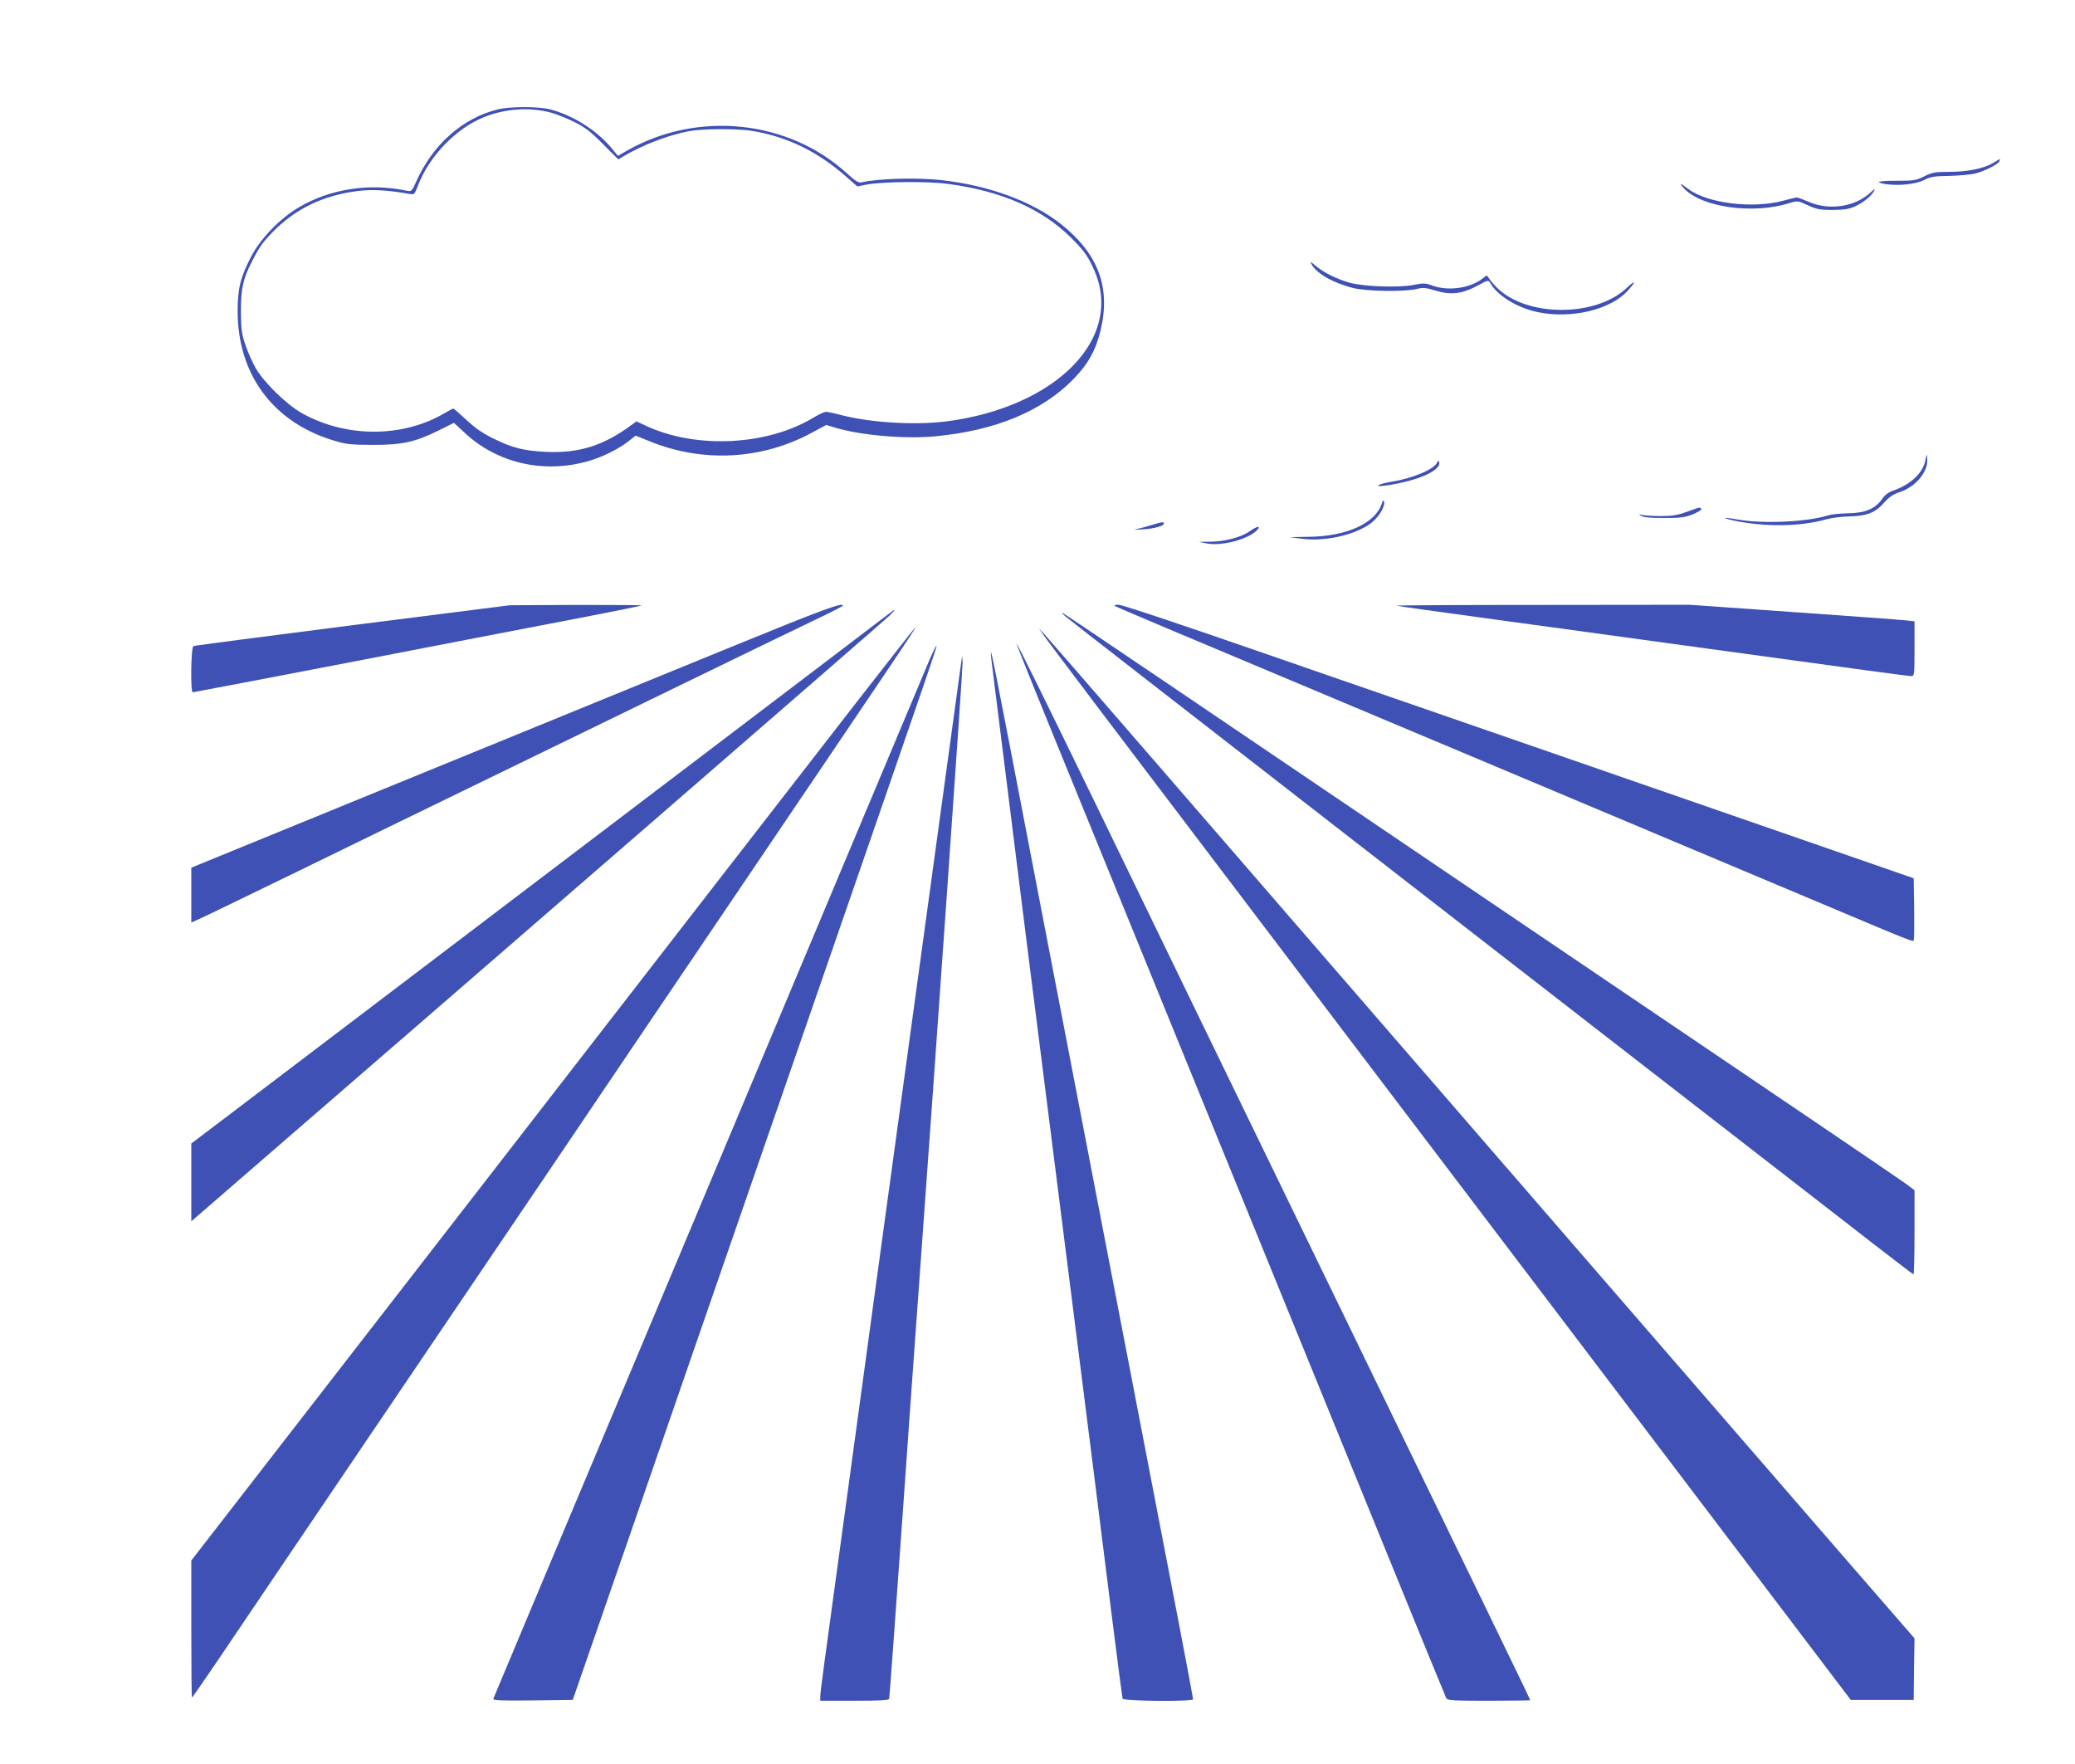
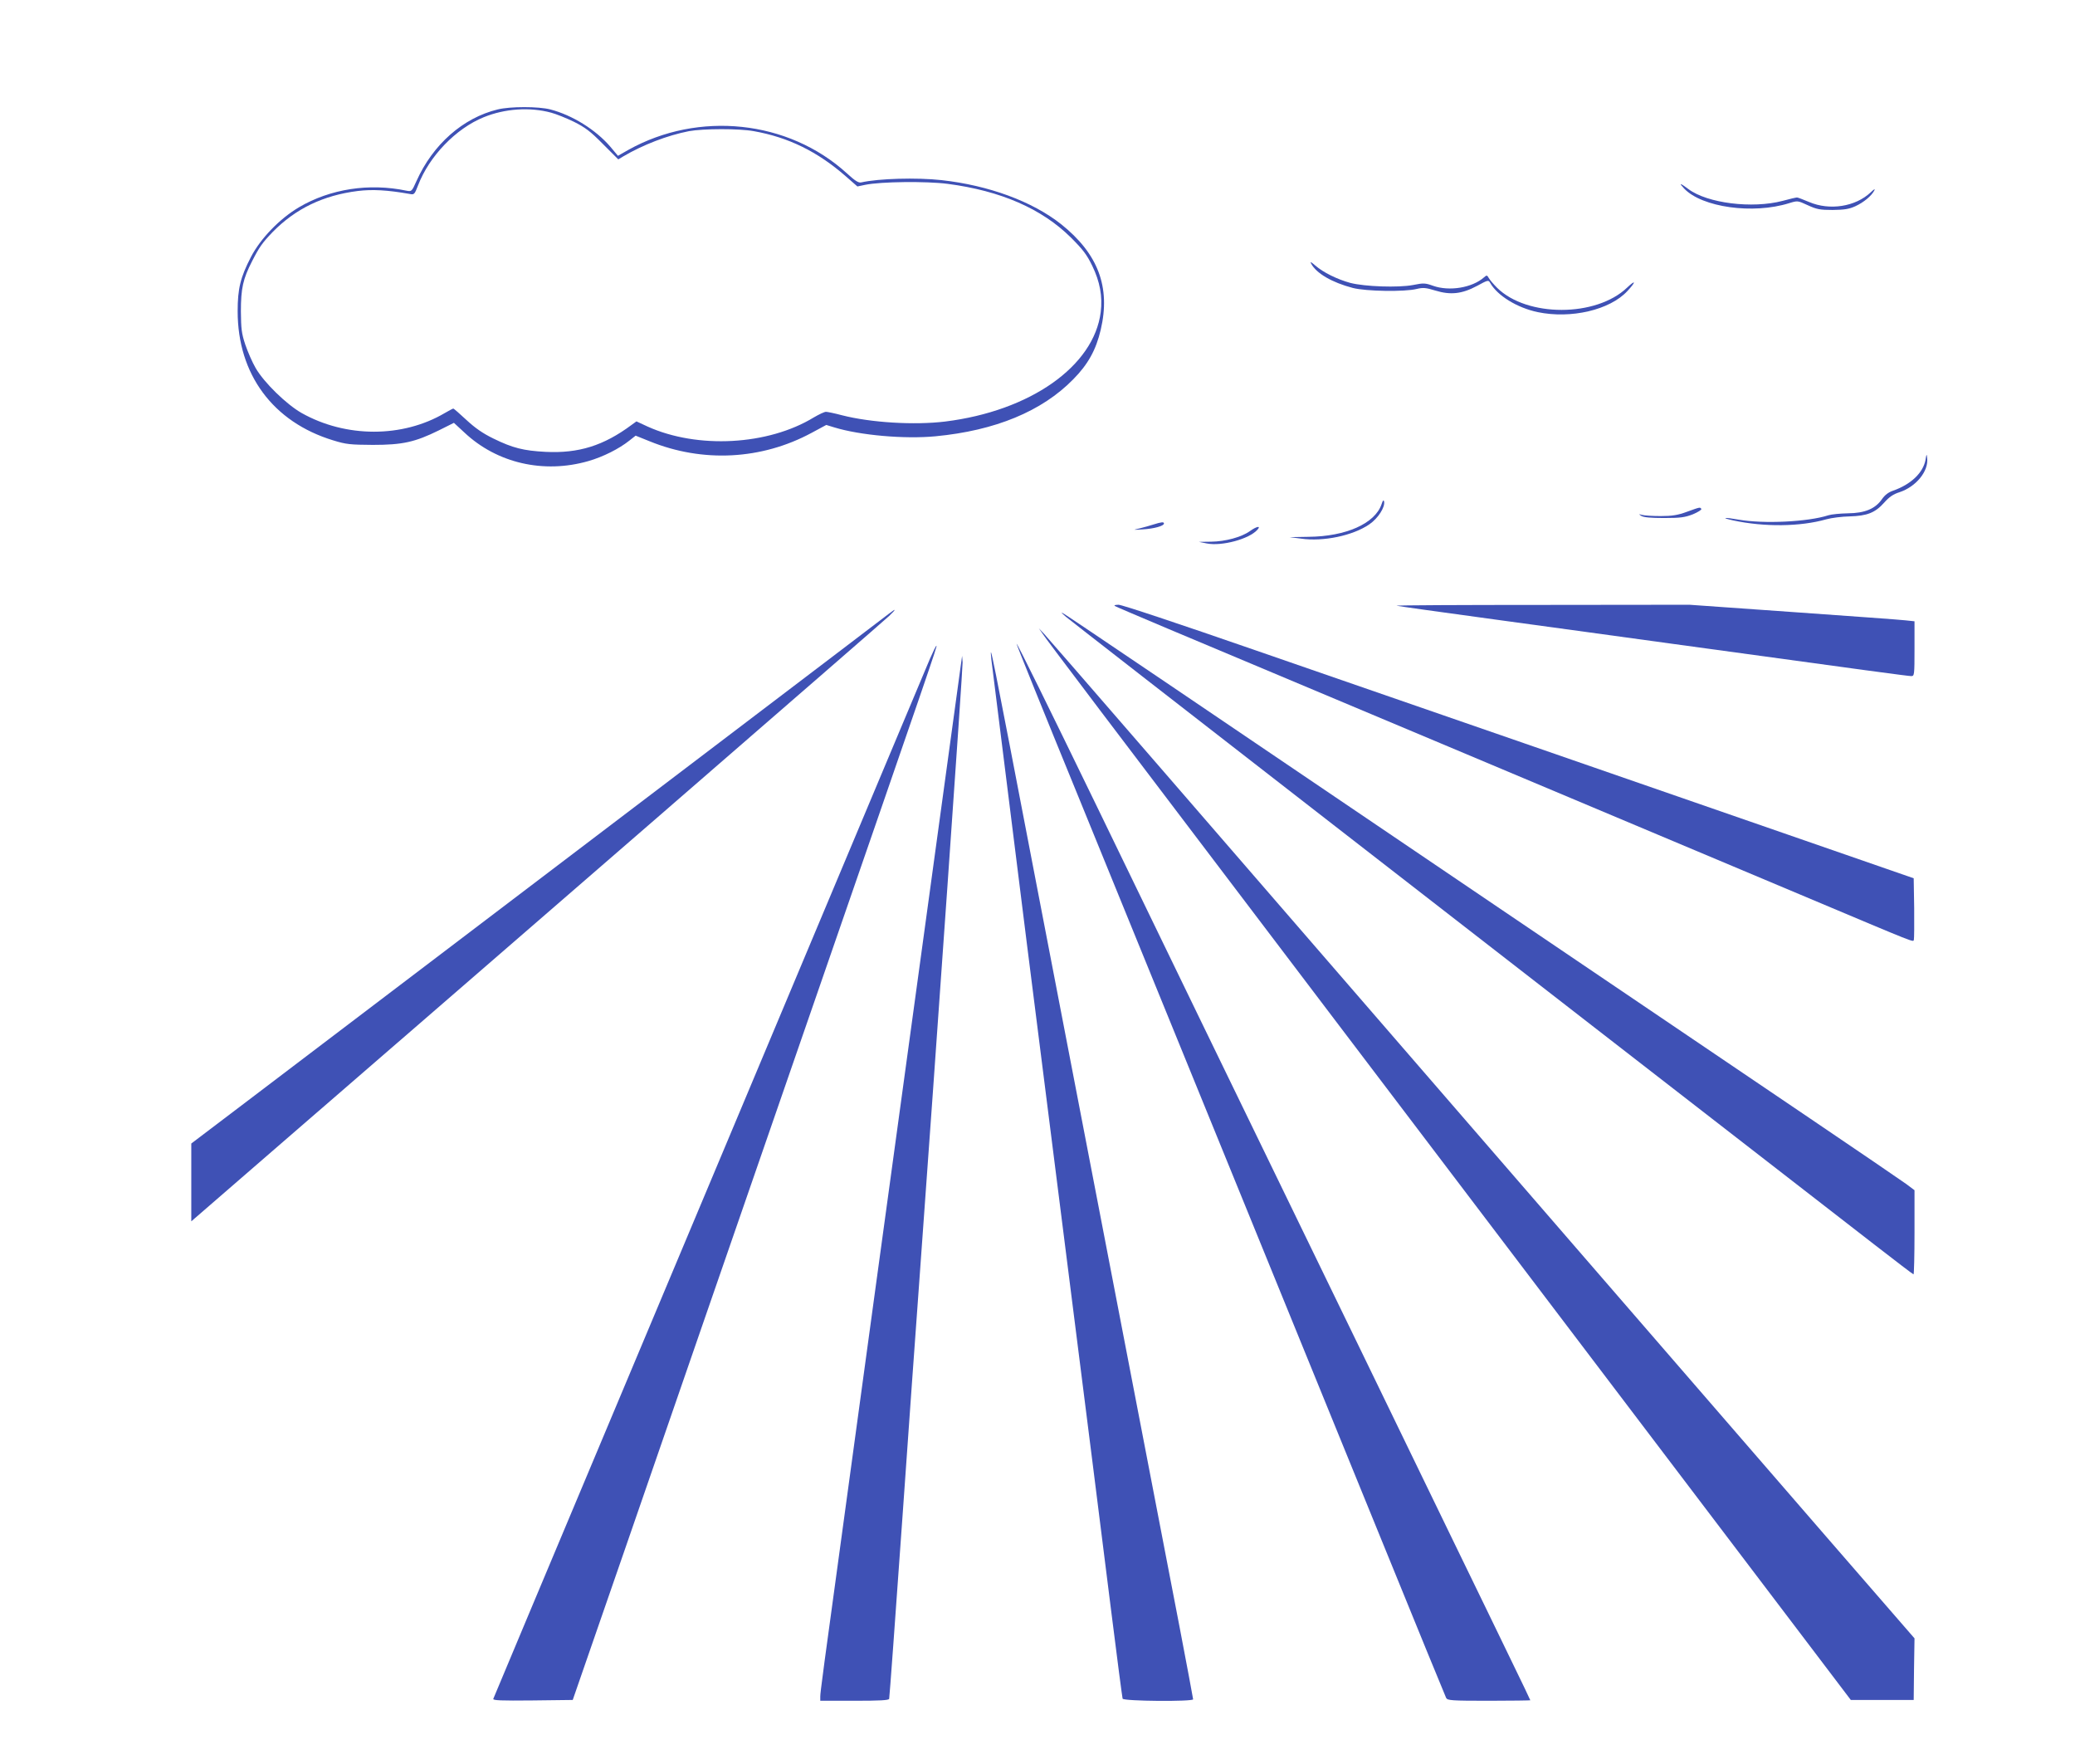
<svg xmlns="http://www.w3.org/2000/svg" version="1.0" width="1280pt" height="1088pt" viewBox="0 0 1280 1088" preserveAspectRatio="xMidYMid meet">
  <g transform="translate(0,1088) scale(0.1,-0.1)" fill="#3f51b5" stroke="none">
    <path d="M3070 10205 c-214 -52 -400 -216 -501 -442 -29 -65 -30 -65 -62 -59 -230 48 -470 11 -662 -102 -119 -70 -238 -193 -297 -307 -65 -126 -82 -195 -82 -335 0 -389 218 -683 589 -796 81 -25 105 -27 245 -28 183 0 260 17 408 90 l92 46 65 -60 c201 -189 489 -255 764 -176 91 26 190 76 254 127 l38 30 87 -35 c327 -133 690 -114 998 52 l91 49 49 -15 c160 -49 434 -73 624 -55 369 35 657 154 850 351 92 93 141 182 170 306 62 263 -16 469 -244 651 -178 141 -448 240 -738 272 -154 17 -389 10 -495 -14 -17 -4 -38 9 -90 57 -360 327 -913 386 -1348 143 l-63 -36 -47 56 c-90 105 -235 195 -370 230 -73 19 -248 19 -325 0z m330 -20 c30 -8 93 -33 140 -56 70 -35 102 -59 179 -137 l95 -95 30 18 c122 72 273 130 406 156 88 16 308 17 400 0 214 -38 393 -126 567 -278 l72 -63 48 10 c95 20 379 23 509 6 328 -43 580 -153 760 -331 74 -74 98 -105 132 -175 47 -97 64 -189 52 -285 -42 -334 -435 -610 -960 -675 -189 -23 -458 -7 -637 39 -45 12 -89 21 -98 21 -10 0 -43 -16 -74 -34 -283 -173 -718 -196 -1026 -57 l-69 32 -29 -21 c-173 -129 -328 -177 -531 -167 -136 7 -204 24 -322 82 -66 32 -113 65 -167 115 -41 38 -77 70 -81 70 -3 0 -27 -13 -53 -28 -260 -153 -610 -153 -883 1 -93 53 -231 187 -283 277 -21 36 -49 101 -64 145 -23 69 -26 97 -27 205 0 141 13 200 69 309 45 88 63 113 126 179 142 145 312 227 526 254 90 11 182 6 319 -18 29 -6 31 -4 53 53 69 180 233 350 405 420 130 53 284 64 416 28z" />
-     <path d="M12295 9875 c-56 -34 -158 -55 -271 -55 -86 0 -104 -3 -153 -27 -51 -26 -66 -28 -168 -28 -117 1 -147 -9 -67 -21 78 -11 184 0 234 26 38 20 62 24 155 25 61 2 133 8 160 15 59 15 142 57 149 76 7 17 9 18 -39 -11z" />
    <path d="M10389 9717 c110 -116 425 -160 648 -90 52 16 52 16 115 -13 55 -25 74 -29 153 -29 72 1 100 5 140 23 52 24 99 63 117 97 7 13 -1 9 -23 -12 -94 -88 -252 -113 -379 -59 -36 15 -69 28 -75 28 -5 0 -46 -9 -89 -21 -187 -49 -464 -15 -581 73 -52 39 -61 40 -26 3z" />
    <path d="M8088 9254 c32 -60 128 -116 257 -150 81 -21 320 -25 395 -6 38 9 55 8 114 -10 94 -29 165 -21 258 29 66 36 70 37 80 19 44 -79 166 -154 293 -181 206 -43 446 13 554 130 54 58 53 73 -2 21 -191 -183 -618 -183 -802 -1 -22 22 -45 49 -51 60 -11 19 -13 19 -30 4 -73 -64 -213 -87 -313 -52 -50 18 -60 18 -125 5 -91 -17 -296 -10 -386 13 -81 22 -168 65 -216 107 -28 24 -34 27 -26 12z" />
    <path d="M11878 8044 c-15 -80 -89 -151 -199 -190 -30 -10 -52 -27 -70 -53 -41 -59 -105 -86 -210 -87 -47 -1 -101 -6 -120 -12 -126 -41 -400 -54 -554 -27 -90 16 -114 13 -33 -5 192 -41 412 -39 574 7 32 9 97 17 144 18 107 3 157 22 213 85 31 35 56 52 94 64 103 34 181 130 171 211 -3 28 -4 27 -10 -11z" />
-     <path d="M8865 8027 c-17 -41 -150 -97 -279 -118 -84 -13 -120 -35 -40 -24 200 28 351 95 331 148 -3 8 -7 5 -12 -6z" />
    <path d="M8522 7769 c-41 -118 -219 -198 -451 -200 l-116 -2 70 -9 c138 -20 320 18 422 88 54 37 98 106 91 141 -3 12 -8 7 -16 -18z" />
    <path d="M10405 7723 c-54 -20 -90 -26 -160 -26 -49 0 -101 3 -115 7 -23 6 -24 6 -5 -6 14 -9 58 -13 140 -13 102 0 129 4 178 23 31 13 55 28 52 33 -8 12 -7 12 -90 -18z" />
    <path d="M7115 7645 c-22 -7 -60 -18 -85 -24 -44 -10 -44 -10 20 -6 69 4 130 21 130 36 0 11 -14 10 -65 -6z" />
    <path d="M7710 7604 c-52 -37 -151 -64 -239 -65 l-76 -1 50 -10 c92 -18 260 27 311 84 25 27 -3 23 -46 -8z" />
-     <path d="M2175 7024 c-533 -68 -976 -126 -982 -129 -15 -5 -19 -285 -4 -285 4 0 476 90 1047 200 572 111 1192 230 1379 266 187 36 342 68 344 70 2 2 -180 3 -405 3 l-409 -2 -970 -123z" />
-     <path d="M4550 6906 c-327 -134 -1198 -490 -1935 -791 -737 -301 -1361 -556 -1387 -567 l-48 -20 0 -169 0 -169 32 14 c18 7 301 144 628 303 327 160 829 404 1115 543 286 139 853 415 1260 613 407 198 795 386 863 418 67 32 122 61 122 64 0 21 -129 -26 -650 -239z" />
    <path d="M6880 7141 c8 -5 155 -67 325 -139 292 -122 3012 -1266 3965 -1667 660 -278 630 -266 636 -252 2 7 3 95 2 196 l-3 184 -770 267 c-423 147 -1155 400 -1625 563 -470 163 -1219 422 -1665 576 -479 166 -824 281 -845 281 -25 -1 -31 -3 -20 -9z" />
    <path d="M8615 7144 c6 -2 276 -40 600 -84 325 -44 817 -112 1095 -150 1238 -170 1461 -200 1480 -200 19 0 20 6 20 169 l0 169 -57 6 c-32 4 -344 26 -694 51 l-637 45 -908 -1 c-500 0 -904 -2 -899 -5z" />
    <path d="M5485 7096 c-16 -13 -500 -380 -1075 -817 -575 -436 -1382 -1049 -1795 -1363 -412 -313 -904 -686 -1092 -829 l-343 -260 0 -240 0 -240 23 20 c12 11 225 195 472 409 1500 1298 3776 3272 3810 3305 45 44 45 49 0 15z" />
    <path d="M6575 7076 c31 -27 2702 -2101 4987 -3872 130 -101 239 -184 242 -184 3 0 6 117 6 260 l0 259 -52 39 c-29 21 -296 203 -593 404 -537 363 -1071 725 -1930 1306 -1917 1299 -2635 1784 -2670 1805 -24 14 -22 11 10 -17z" />
-     <path d="M5287 6553 c-196 -252 -1200 -1547 -2231 -2878 l-1876 -2420 0 -422 c0 -233 2 -423 4 -423 3 0 78 109 169 243 90 133 484 717 877 1297 393 580 935 1381 1205 1780 269 399 798 1181 1175 1738 985 1456 1043 1542 1036 1542 -2 0 -164 -206 -359 -457z" />
    <path d="M6431 6972 c24 -37 338 -452 1799 -2377 1097 -1446 2417 -3185 2876 -3790 l311 -410 194 0 194 0 2 190 3 190 -547 630 c-300 347 -994 1148 -1542 1780 -2436 2814 -3243 3745 -3279 3784 l-34 36 23 -33z" />
    <path d="M6271 6909 c-1 -4 169 -425 378 -935 208 -511 634 -1554 946 -2319 312 -765 736 -1804 942 -2310 206 -506 379 -928 384 -938 9 -15 32 -17 264 -17 140 0 255 2 255 3 0 2 -51 109 -114 238 -62 129 -225 464 -361 744 -136 281 -398 821 -582 1200 -776 1597 -1260 2594 -1621 3340 -293 603 -490 1004 -491 994z" />
    <path d="M5737 6818 c-19 -46 -301 -715 -625 -1488 -324 -773 -922 -2195 -1327 -3160 -406 -965 -739 -1761 -742 -1768 -4 -10 46 -12 242 -10 l248 3 317 915 c174 503 392 1133 484 1400 92 267 393 1135 668 1930 744 2150 779 2252 775 2257 -3 2 -20 -34 -40 -79z" />
    <path d="M6115 6815 c3 -27 102 -819 220 -1760 198 -1566 262 -2074 405 -3200 27 -214 79 -626 115 -915 36 -289 68 -531 70 -537 5 -16 435 -19 435 -4 0 5 -38 207 -84 448 -148 766 -588 3052 -887 4603 -278 1447 -285 1482 -274 1365z" />
    <path d="M5928 6785 c-23 -167 -117 -850 -172 -1255 -127 -926 -258 -1884 -352 -2570 -52 -382 -130 -956 -174 -1275 -155 -1129 -170 -1244 -170 -1269 l0 -26 210 0 c160 0 212 3 215 12 2 7 38 499 80 1093 42 594 87 1231 101 1415 112 1541 274 3853 272 3885 l-3 40 -7 -50z" />
  </g>
</svg>